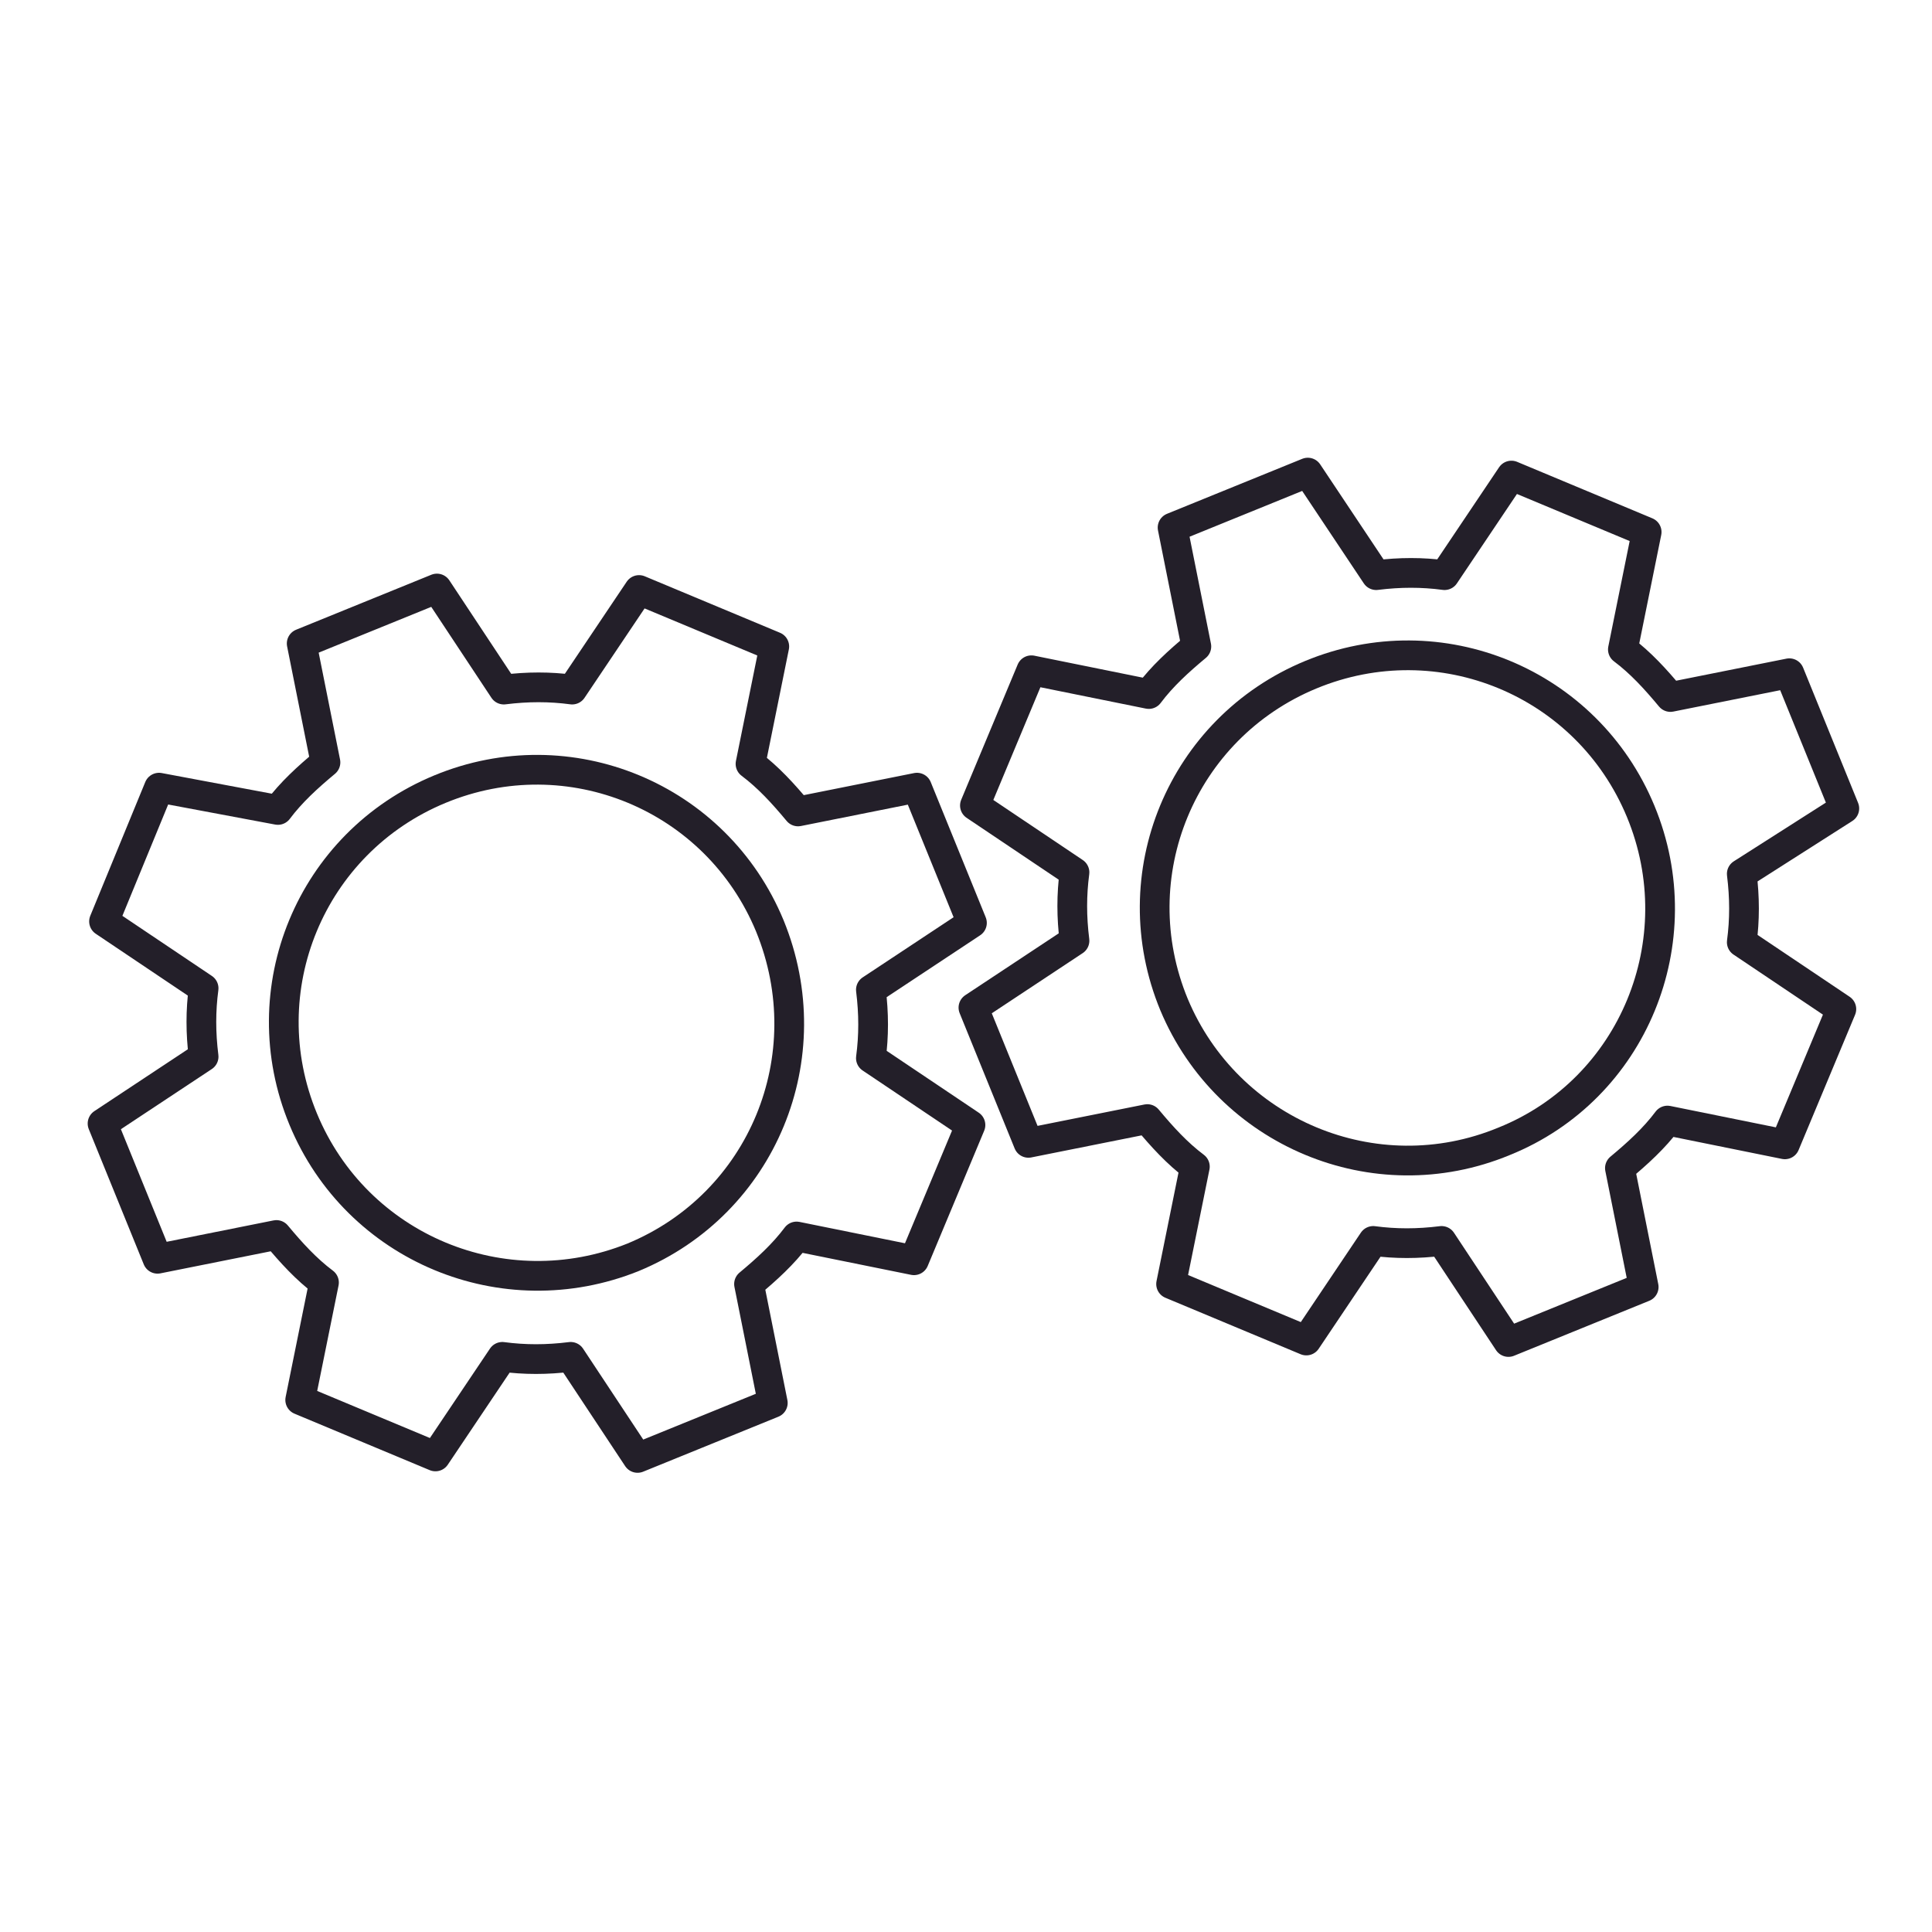
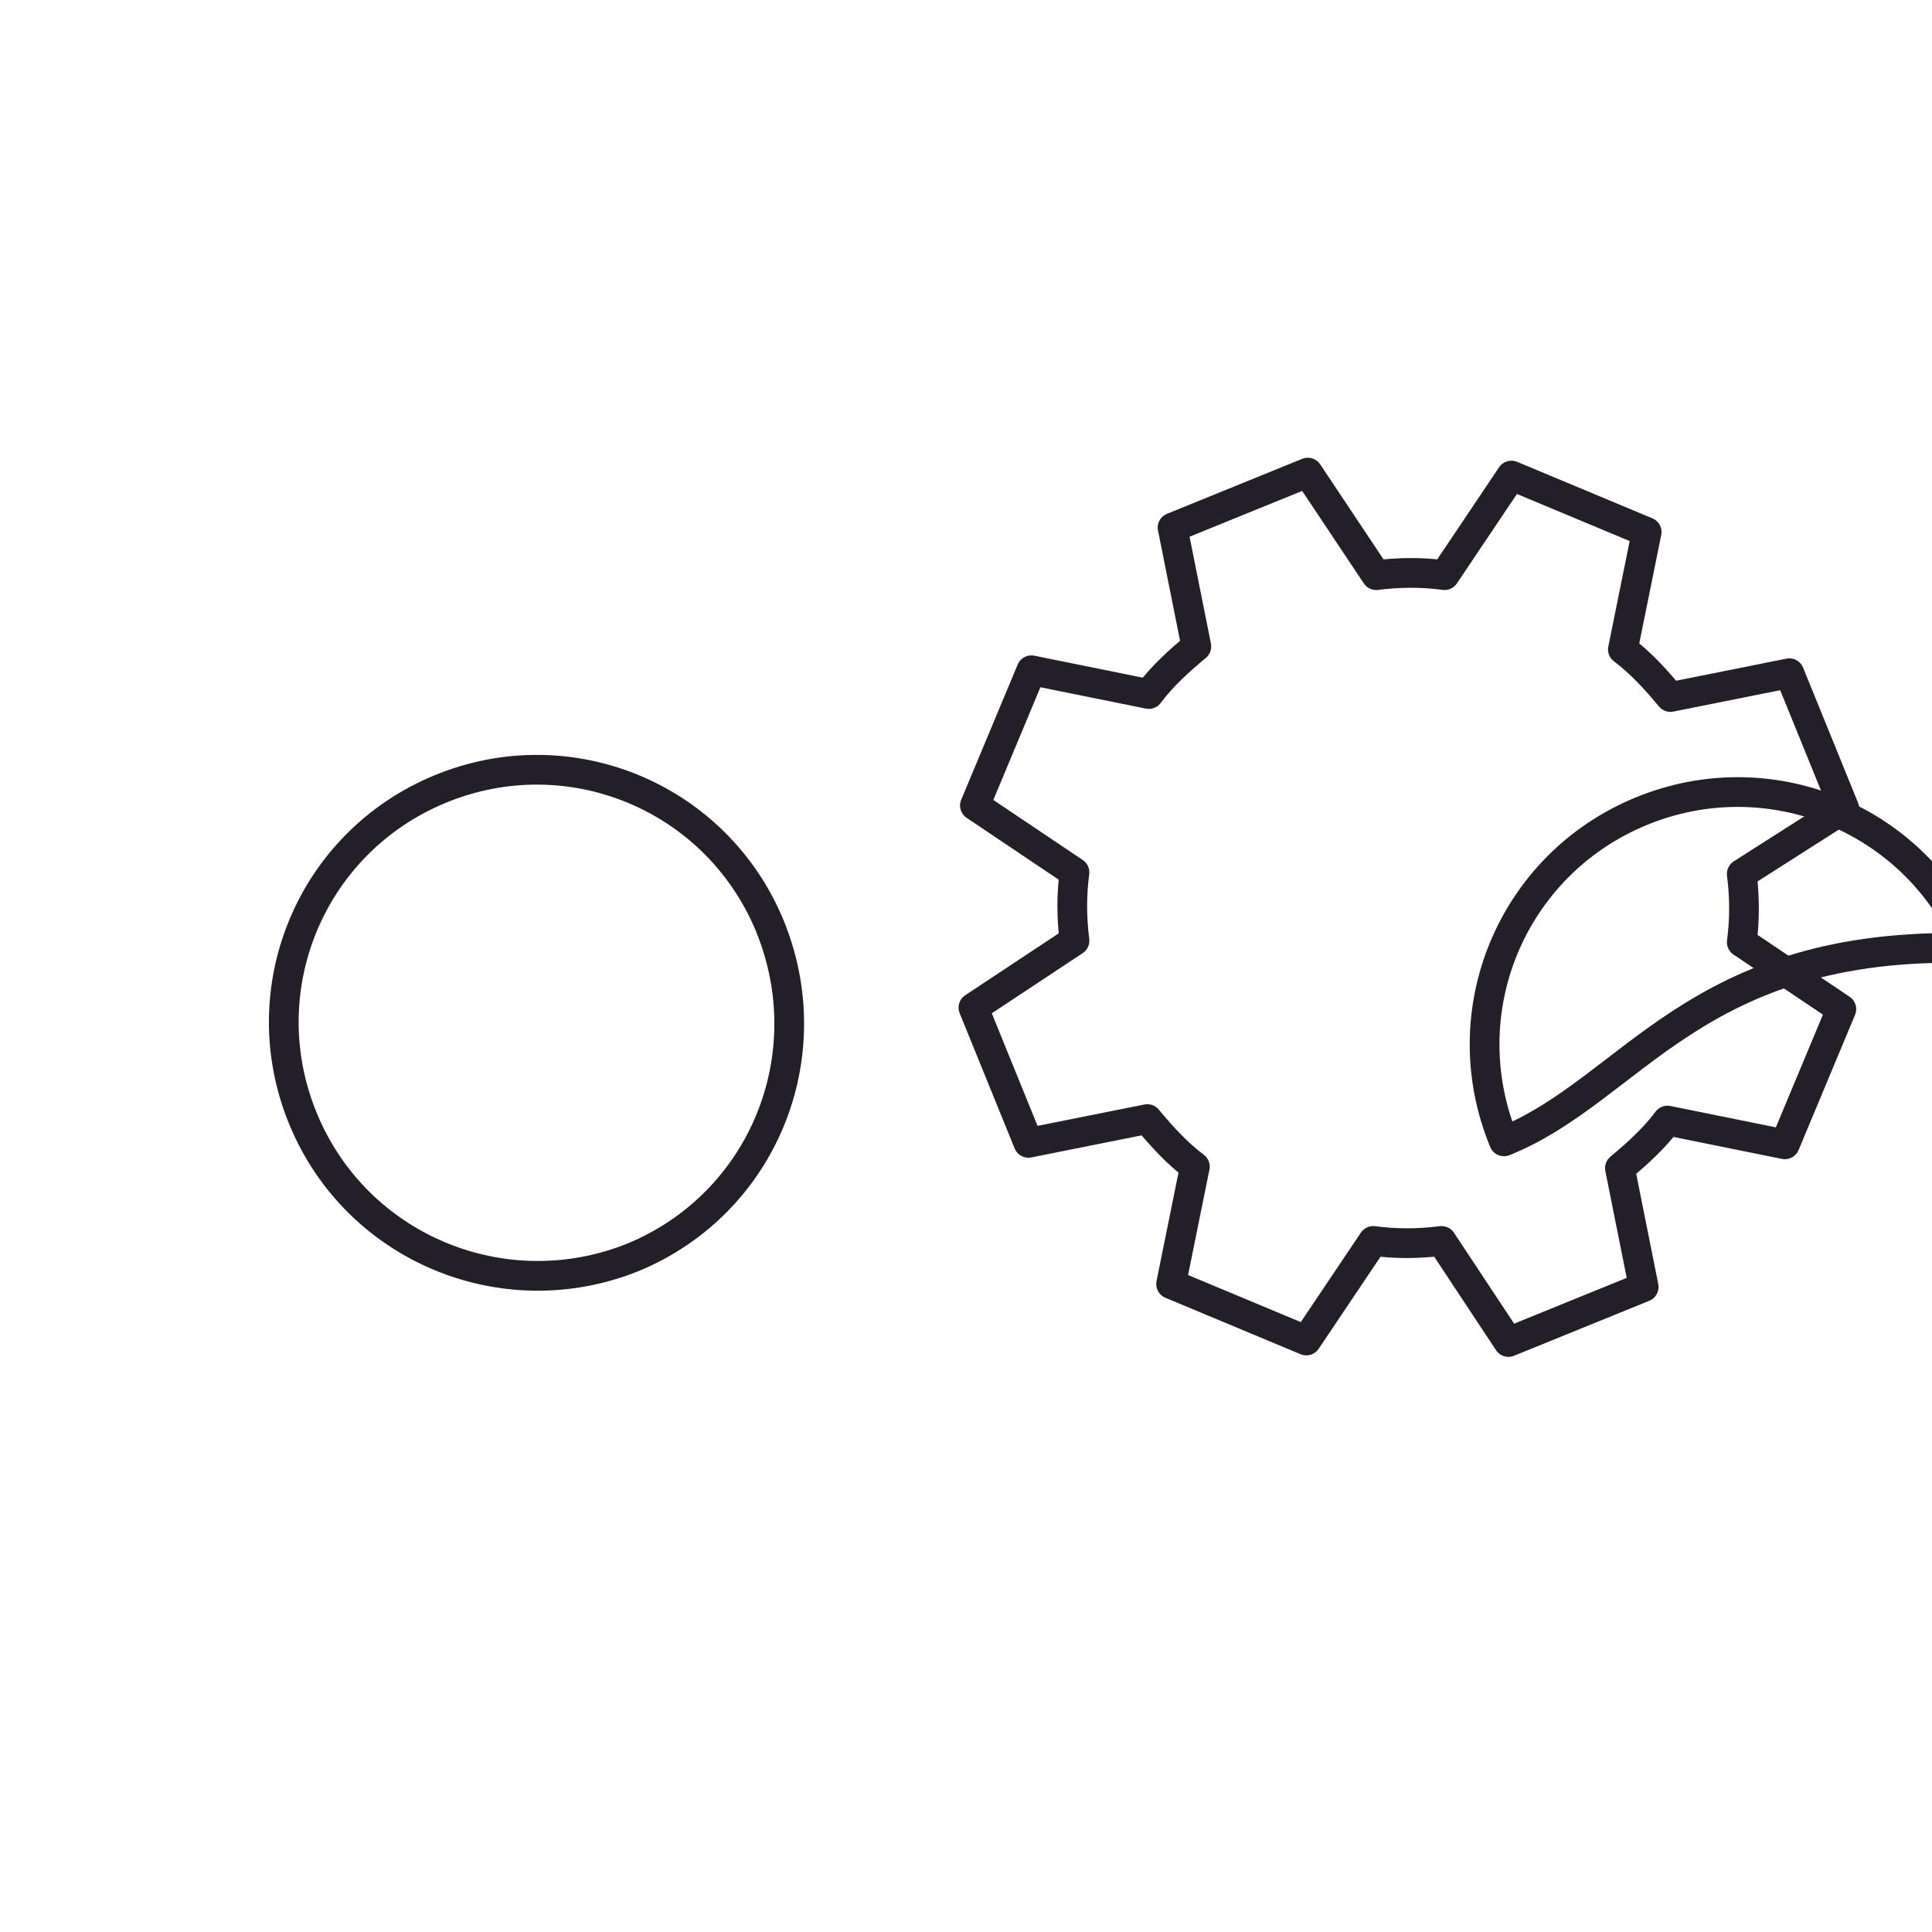
<svg xmlns="http://www.w3.org/2000/svg" version="1.1" id="Layer_1" x="0px" y="0px" viewBox="0 0 130 130" style="enable-background:new 0 0 130 130;" xml:space="preserve">
  <style type="text/css">
	.st0{fill:none;stroke:#231F29;stroke-width:2;stroke-linecap:round;stroke-linejoin:round;}
</style>
  <g>
    <path class="st0" d="M42.6,84.6C33.9,88.1,24,84,20.4,75.3c-3.6-8.7,0.5-18.6,9.2-22.2c8.7-3.6,18.6,0.5,22.2,9.2   C55.4,71.1,51.3,81,42.6,84.6z" />
-     <path class="st0" d="M65.4,62.1L61.7,53l-8,1.6c-1-1.2-2-2.3-3.2-3.2l1.6-7.9L43,39.7l-4.5,6.7c-1.5-0.2-3-0.2-4.6,0l-4.5-6.8   l-9.1,3.7l1.6,8c-1.2,1-2.3,2-3.2,3.2L10.7,53L7,62l6.7,4.5c-0.2,1.5-0.2,3,0,4.6l-6.8,4.5l3.7,9.1l8-1.6c1,1.2,2,2.3,3.2,3.2   l-1.6,7.9l9.1,3.8l4.5-6.7c1.5,0.2,3,0.2,4.6,0l4.5,6.8l9.1-3.7l-1.6-8c1.2-1,2.3-2,3.2-3.2l7.9,1.6l3.8-9.1l-6.7-4.5   c0.2-1.5,0.2-3,0-4.6L65.4,62.1z" />
-     <path class="st0" d="M101.2,76.8c-8.7,3.6-18.6-0.6-22.2-9.2c-3.6-8.7,0.5-18.6,9.2-22.2c8.7-3.6,18.6,0.5,22.2,9.2   C114,63.3,109.9,73.3,101.2,76.8z" />
+     <path class="st0" d="M101.2,76.8c-3.6-8.7,0.5-18.6,9.2-22.2c8.7-3.6,18.6,0.5,22.2,9.2   C114,63.3,109.9,73.3,101.2,76.8z" />
    <path class="st0" d="M124.1,54.4l-3.7-9.1l-8,1.6c-1-1.2-2-2.3-3.2-3.2l1.6-7.9l-9.1-3.8l-4.5,6.7c-1.5-0.2-3-0.2-4.6,0L88,31.8   l-9.1,3.7l1.6,8c-1.2,1-2.3,2-3.2,3.2l-7.9-1.6l-3.8,9.1l6.7,4.5c-0.2,1.5-0.2,3,0,4.6l-6.8,4.5l3.7,9.1l8-1.6c1,1.2,2,2.3,3.2,3.2   l-1.6,7.9l9.1,3.8l4.5-6.7c1.5,0.2,3,0.2,4.6,0l4.5,6.8l9.1-3.7l-1.6-8c1.2-1,2.3-2,3.2-3.2l7.9,1.6l3.8-9.1l-6.7-4.5   c0.2-1.5,0.2-3,0-4.6L124.1,54.4z" />
  </g>
</svg>